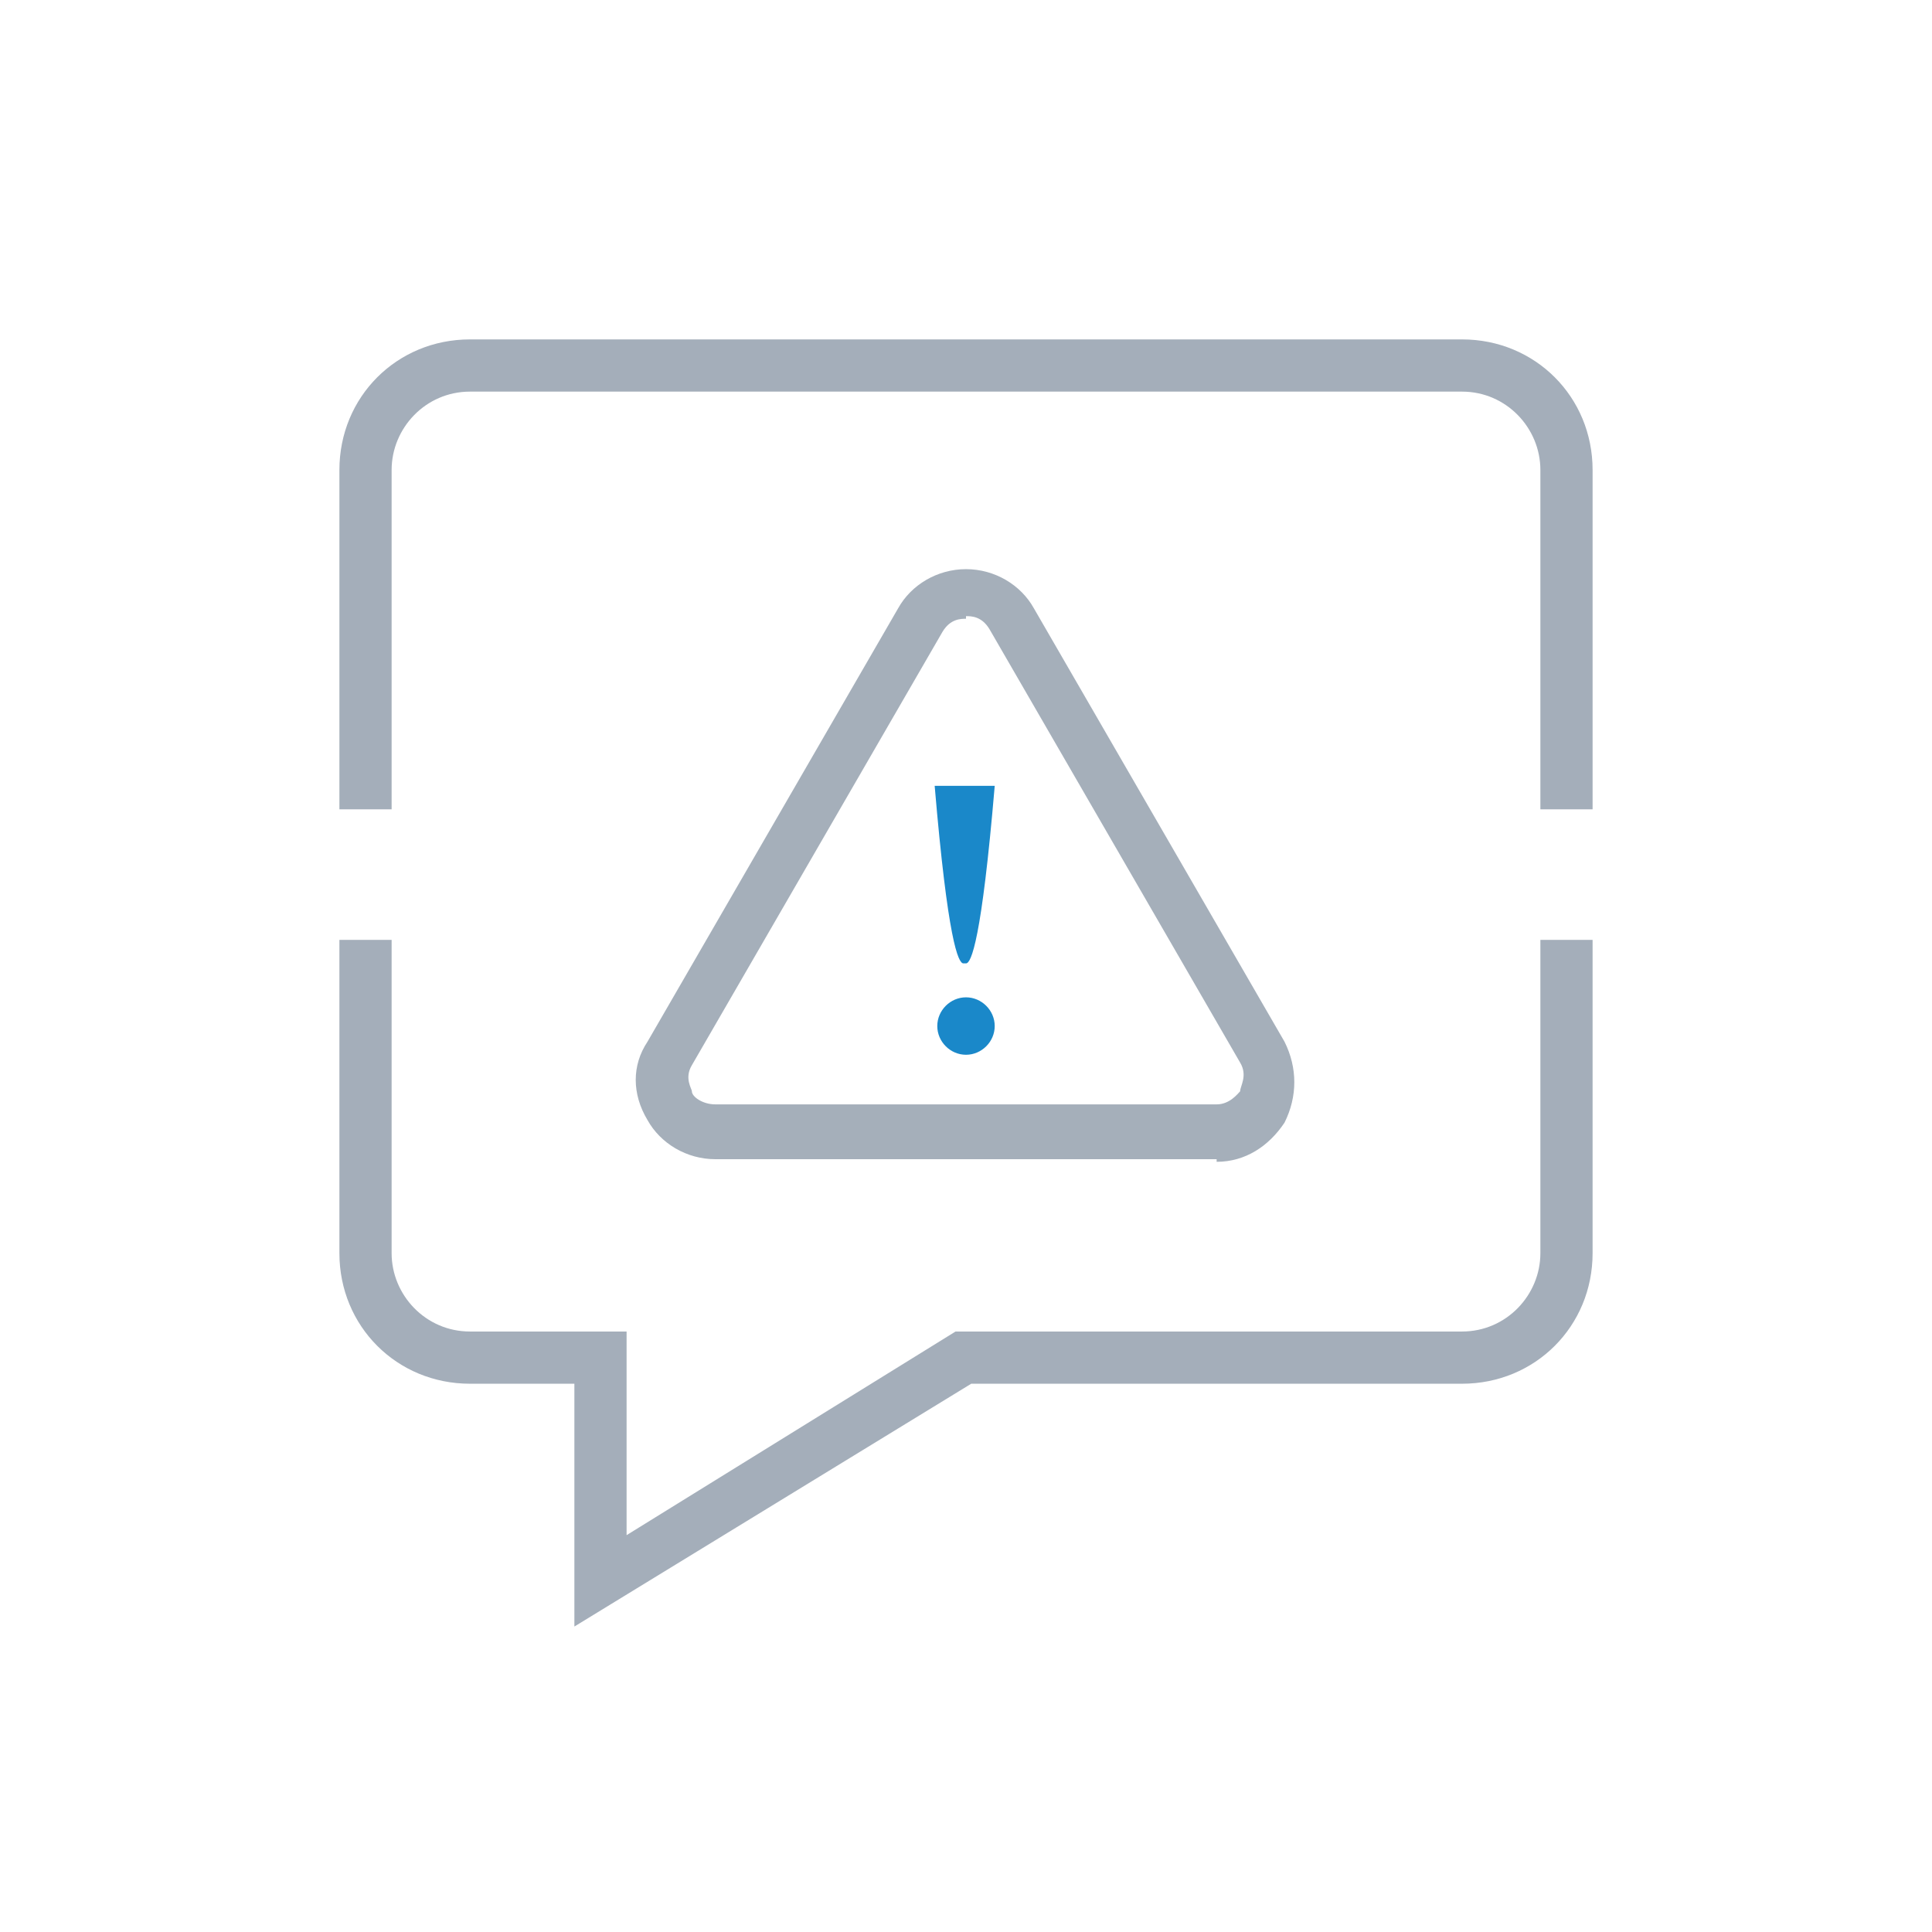
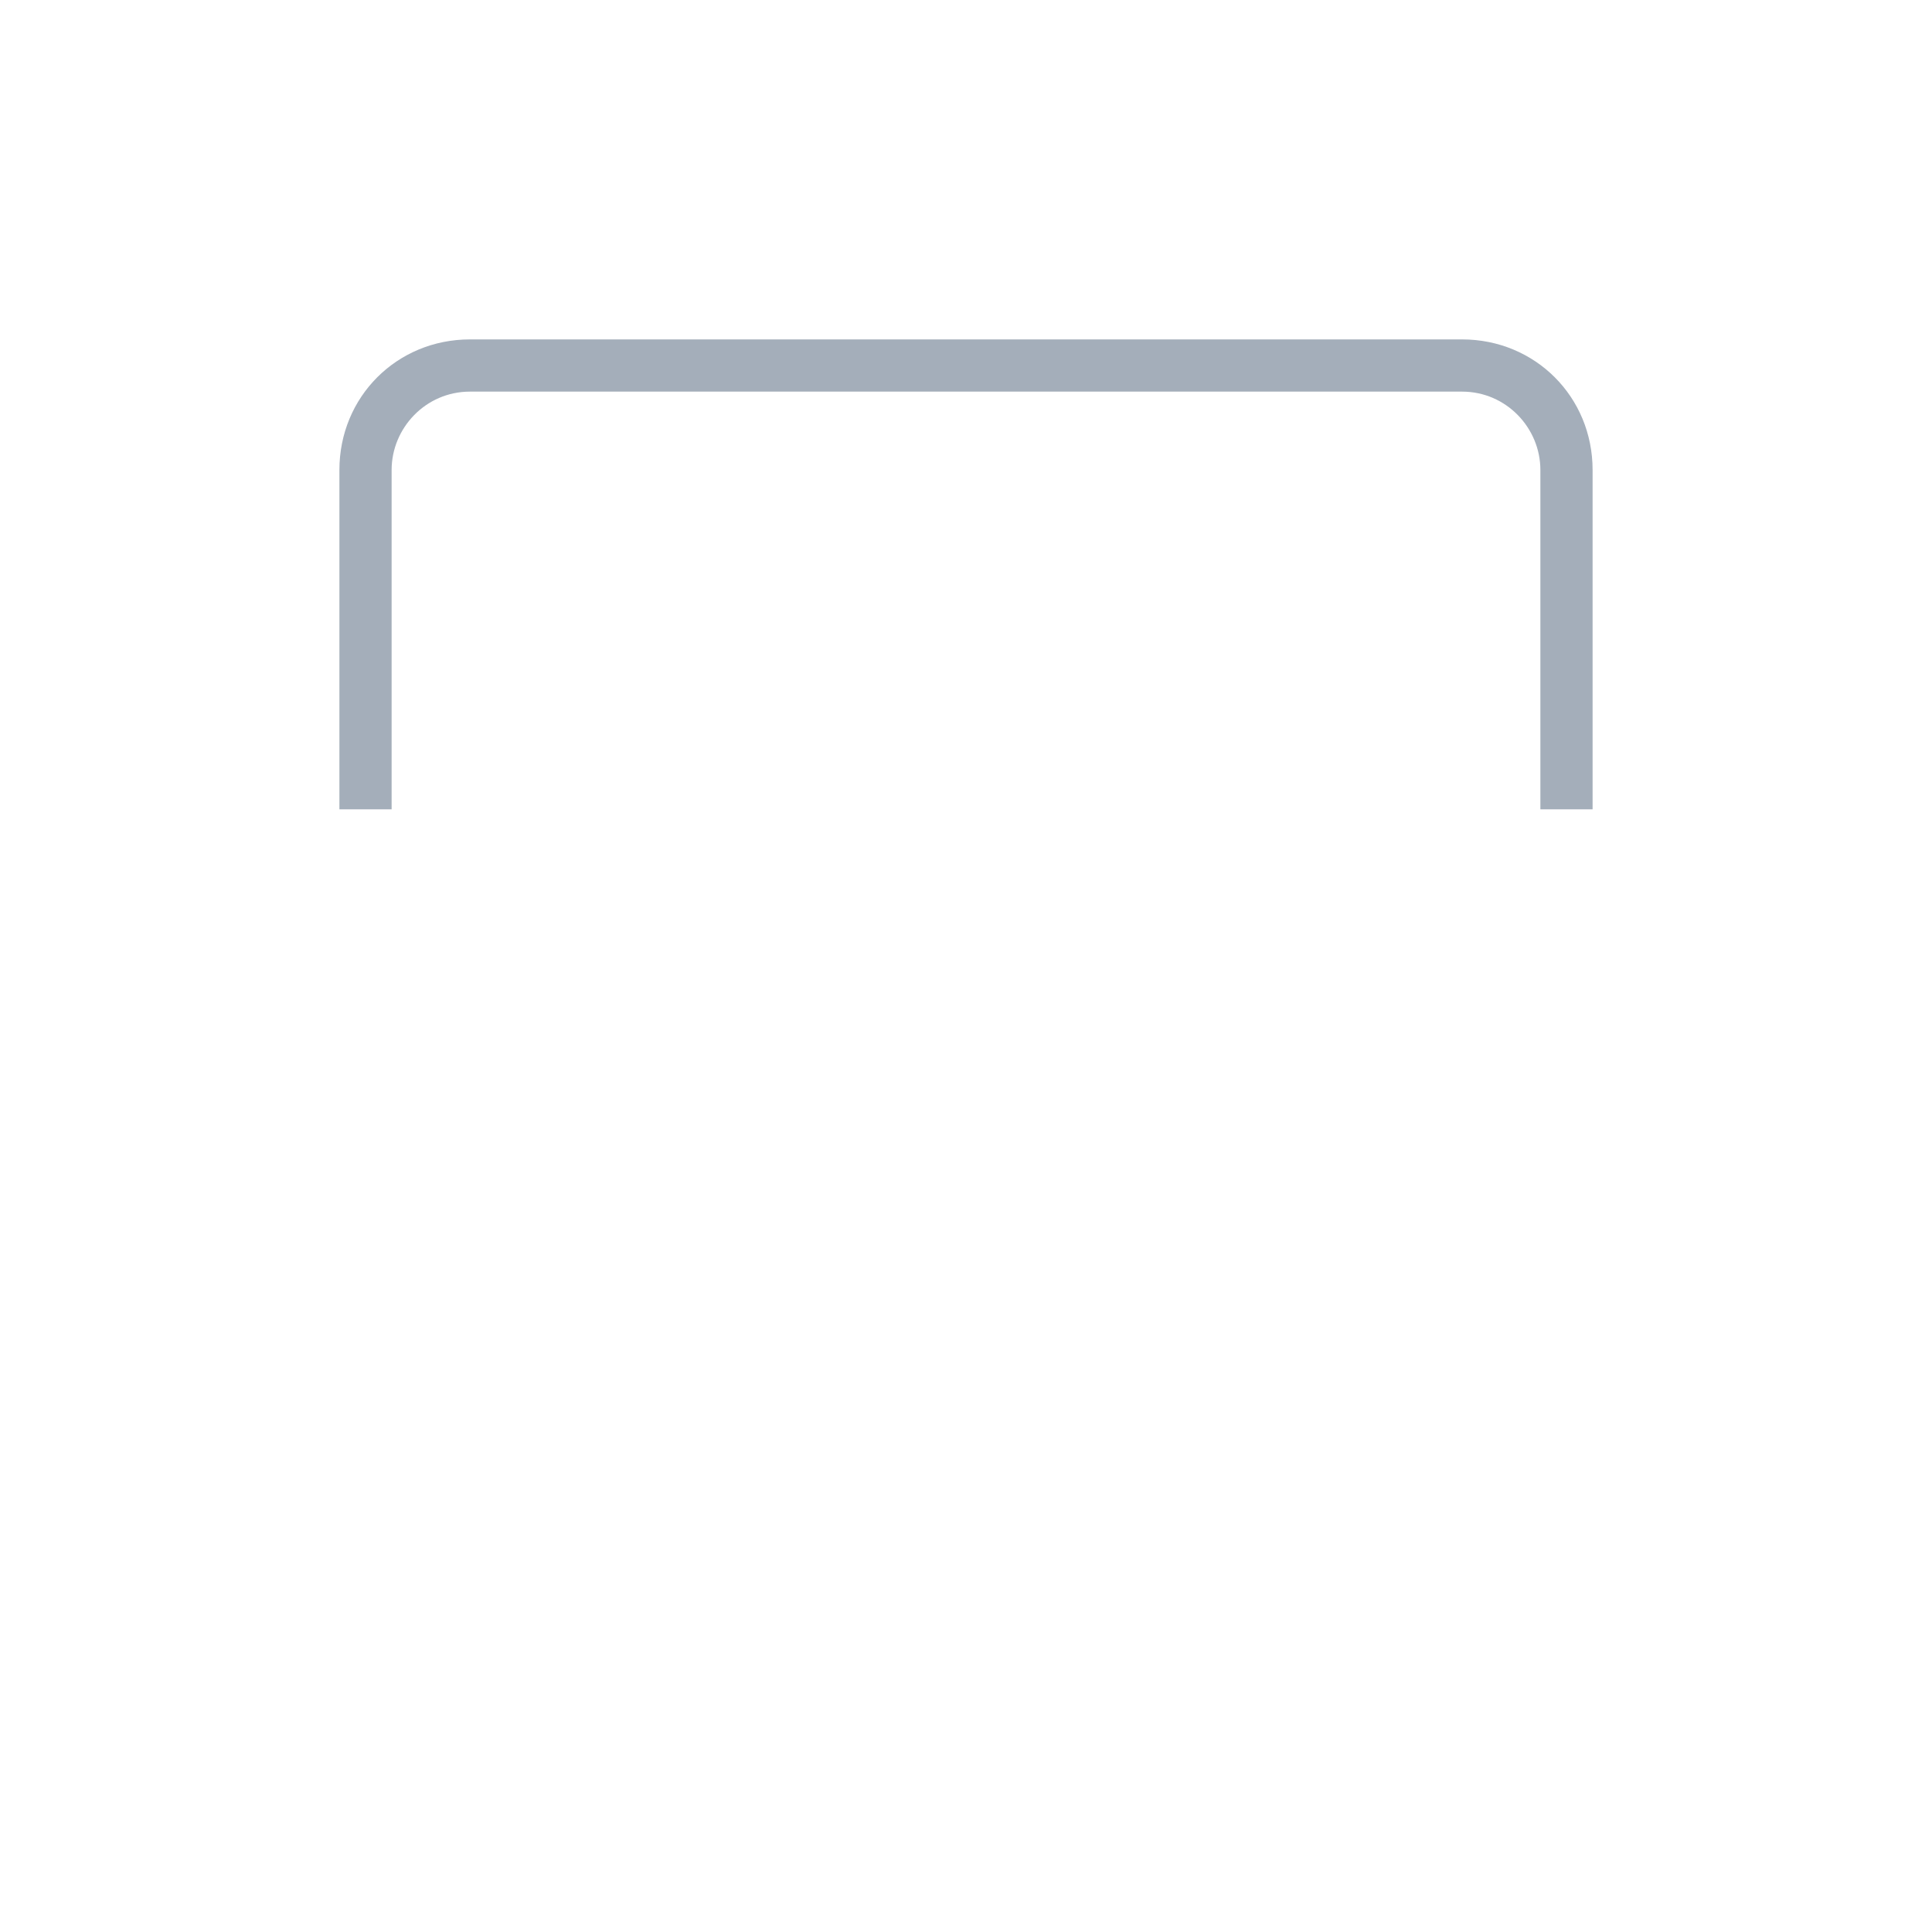
<svg xmlns="http://www.w3.org/2000/svg" id="Layer_1" data-name="Layer 1" version="1.1" viewBox="0 0 74 74">
  <defs>
    <style>
      .cls-1 {
        fill: #1a88c9;
      }

      .cls-1, .cls-2, .cls-3 {
        stroke-width: 0px;
      }

      .cls-2 {
        fill: #a5afba;
      }

      .cls-3 {
        fill: #a4aeba;
      }
    </style>
  </defs>
  <g>
-     <path class="cls-3" d="M22,62.3v-9.3h-4c-2.8,0-5-2.2-5-5v-12h2v12c0,1.6,1.3,3,3,3h6v7.8l12.6-7.8h19.4c1.7,0,3-1.4,3-3v-12h2v12c0,2.8-2.2,5-5,5h-18.8l-15.2,9.3Z" />
    <path class="cls-3" d="M61,31h-2v-13c0-1.6-1.3-3-3-3H18c-1.7,0-3,1.4-3,3v13h-2v-13c0-2.8,2.2-5,5-5h38c2.8,0,5,2.2,5,5v13Z" />
  </g>
  <g>
-     <path class="cls-2" d="M46.6,44.4h-19.2c-1.1,0-2.1-.6-2.6-1.5-.6-1-.6-2.1,0-3l9.6-16.6c.5-.9,1.5-1.5,2.6-1.5s2.1.6,2.6,1.5l9.6,16.6c.5,1,.5,2.1,0,3.1-.6.9-1.5,1.5-2.6,1.5h0ZM37,23.7c-.2,0-.6,0-.9.5l-9.6,16.6c-.3.5,0,.9,0,1,0,.2.4.5.9.5h19.2c.5,0,.8-.4.9-.5,0-.2.3-.6,0-1.1l-9.6-16.6c-.3-.5-.7-.5-.9-.5h0Z" />
-     <path class="cls-1" d="M38.1,39.3c0,.6-.5,1.1-1.1,1.1s-1.1-.5-1.1-1.1.5-1.1,1.1-1.1,1.1.5,1.1,1.1Z" />
-     <path class="cls-1" d="M37,36.9c.2,0,.6-.9,1.1-6.8h-2.3c.5,5.9.9,6.8,1.1,6.8h.1Z" />
-   </g>
+     </g>
</svg>